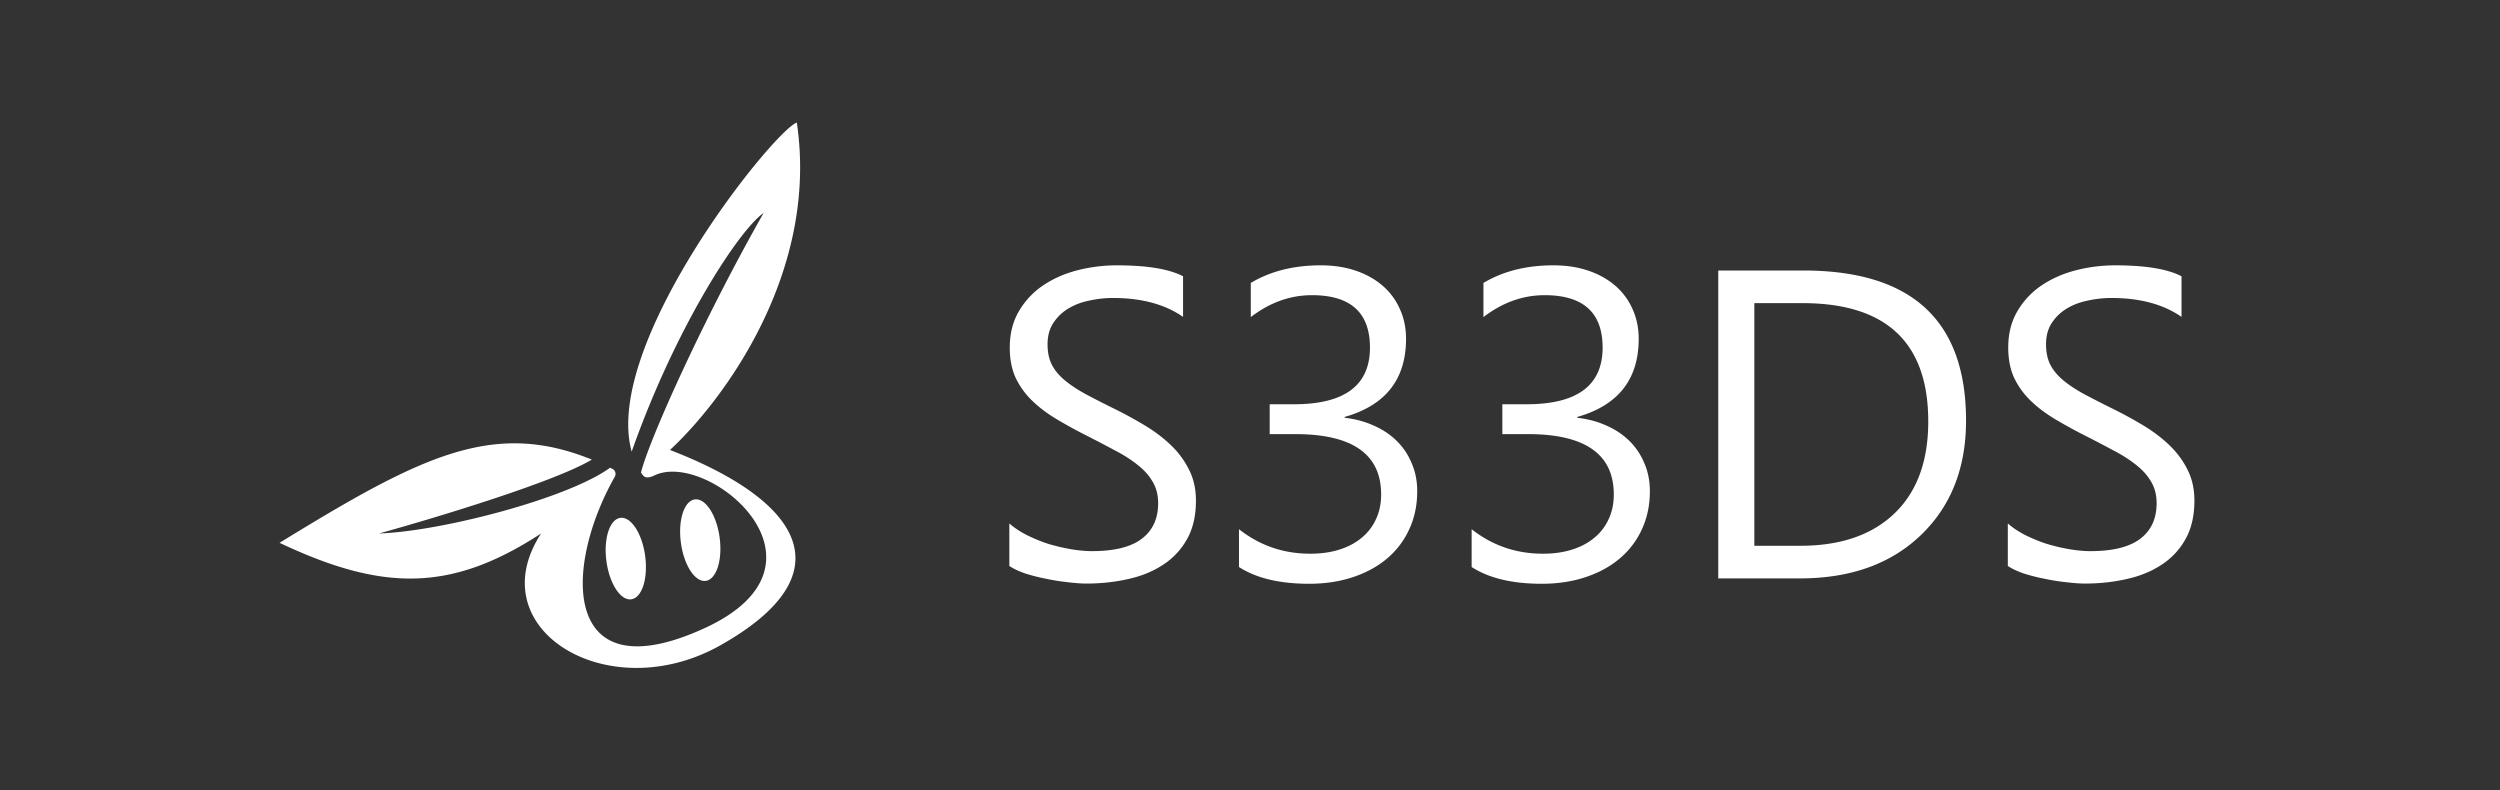
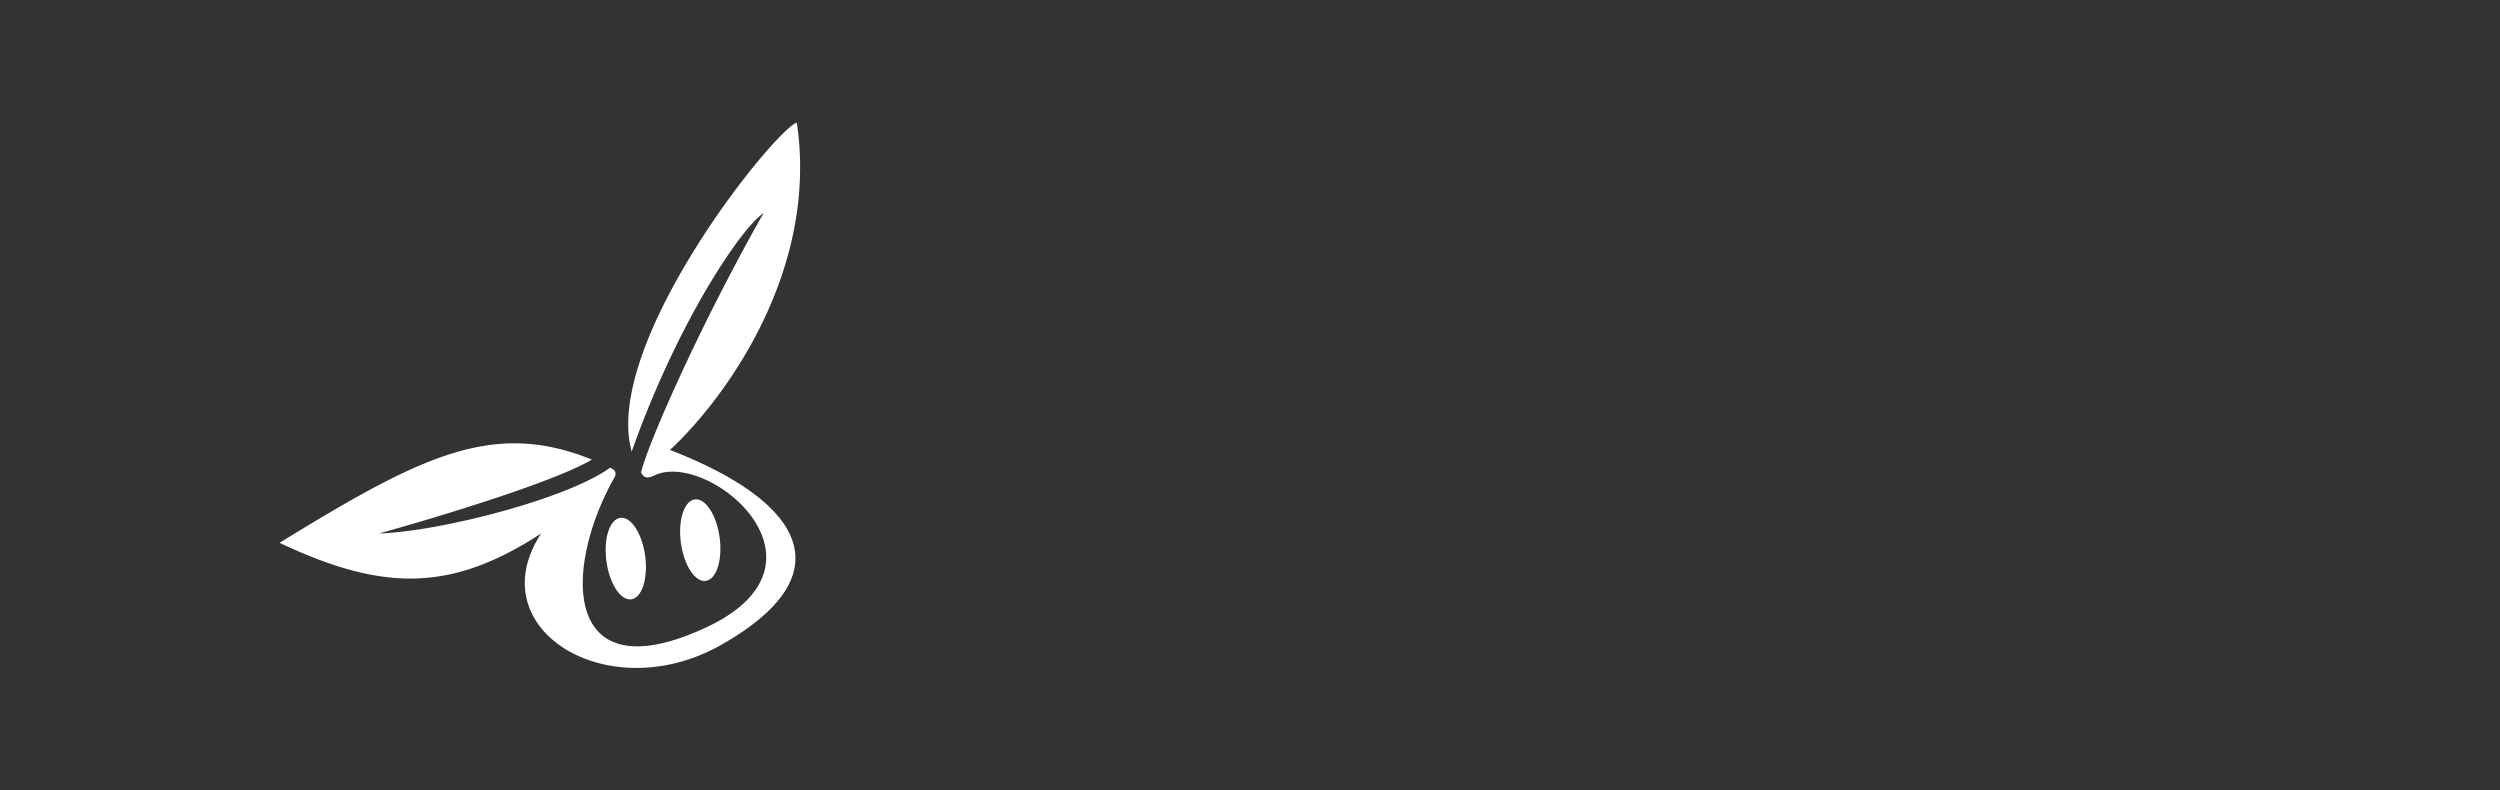
<svg xmlns="http://www.w3.org/2000/svg" width="389" height="123" fill="none">
  <rect width="100%" height="100%" fill="#333333" stroke="none" />
  <path fill="#fff" fill-rule="evenodd" d="M98.288 70.274c-4.62-16.711 22.109-49.95 25.696-51.203 3.486 23.396-11.546 43.36-19.737 50.943 20.644 7.971 27.461 19.317 7.899 30.365-17.468 9.867-37.68-2.434-27.95-17.368-13.99 9.12-24.604 9.064-40.696 1.452 22.073-13.558 33.234-19.18 48.59-12.949-5.64 3.388-23.715 8.889-33.106 11.495 9.629-.323 29.395-5.448 35.941-10.233l.363.176c.413.204.573.67.444 1.068a.316.316 0 0 1-.037.104c-8.11 14.248-8.296 33.809 13.935 23.62 21.91-10.043.588-27.77-7.787-23.776-.667.318-1.378.54-1.829-.046a5.405 5.405 0 0 1-.274-.392c1.161-4.812 9.515-23.548 19.075-40.384-3.769 2.585-13.619 17.563-20.527 37.128zm-.064 22.978c1.664-.224 2.632-3.24 2.163-6.74-.47-3.498-2.199-6.154-3.863-5.93-1.664.223-2.632 3.24-2.163 6.739.47 3.499 2.199 6.154 3.863 5.93zm13.75-9.609c.469 3.499-.499 6.516-2.163 6.74-1.664.223-3.394-2.432-3.863-5.931-.47-3.5.499-6.516 2.163-6.74 1.664-.223 3.393 2.432 3.863 5.931z" clip-rule="evenodd" />
-   <path fill="#fff" d="M157.053 88.062v-6.615c.758.668 1.66 1.27 2.707 1.804 1.069.535 2.183.991 3.341 1.37 1.18.356 2.361.635 3.541.835 1.181.2 2.272.3 3.275.3 3.452 0 6.025-.634 7.717-1.904 1.715-1.291 2.573-3.14 2.573-5.546 0-1.292-.29-2.416-.869-3.374-.557-.958-1.336-1.827-2.338-2.606-1.003-.802-2.194-1.56-3.575-2.272a187.452 187.452 0 0 0-4.411-2.305 75.033 75.033 0 0 1-4.677-2.573c-1.448-.869-2.706-1.827-3.775-2.873a12.315 12.315 0 0 1-2.54-3.542c-.601-1.336-.902-2.896-.902-4.677 0-2.183.479-4.077 1.437-5.68a12.269 12.269 0 0 1 3.775-4.01c1.559-1.046 3.33-1.826 5.313-2.338a24.59 24.59 0 0 1 6.114-.769c4.722 0 8.163.568 10.324 1.704v6.315c-2.829-1.96-6.46-2.94-10.892-2.94-1.225 0-2.45.133-3.675.4-1.225.246-2.317.658-3.275 1.237a7.255 7.255 0 0 0-2.338 2.238c-.602.914-.902 2.027-.902 3.341 0 1.225.222 2.283.668 3.174.467.891 1.147 1.704 2.038 2.44.891.734 1.971 1.447 3.241 2.138 1.291.69 2.773 1.447 4.443 2.272a63.026 63.026 0 0 1 4.878 2.672c1.537.936 2.885 1.972 4.043 3.108a13.541 13.541 0 0 1 2.74 3.775c.69 1.381 1.035 2.962 1.035 4.744 0 2.361-.467 4.366-1.403 6.014a11.227 11.227 0 0 1-3.742 3.976c-1.559 1.025-3.363 1.76-5.412 2.205-2.05.468-4.21.702-6.482.702-.757 0-1.693-.067-2.807-.2a31.787 31.787 0 0 1-3.408-.535 28.702 28.702 0 0 1-3.307-.835c-1.025-.357-1.849-.747-2.473-1.17zm63.465-11.627c0 2.16-.412 4.132-1.237 5.914a12.948 12.948 0 0 1-3.441 4.544c-1.47 1.247-3.241 2.216-5.312 2.906-2.072.691-4.355 1.036-6.849 1.036-4.566 0-8.197-.868-10.892-2.606v-5.88c3.229 2.54 6.927 3.809 11.092 3.809 1.671 0 3.174-.212 4.511-.635 1.358-.423 2.516-1.036 3.474-1.838a7.928 7.928 0 0 0 2.239-2.906c.534-1.136.802-2.417.802-3.843 0-6.259-4.455-9.388-13.365-9.388h-3.975v-4.644h3.775c7.885 0 11.827-2.94 11.827-8.82 0-5.435-3.007-8.153-9.021-8.153-3.385 0-6.559 1.136-9.522 3.408v-5.312c3.052-1.827 6.683-2.74 10.892-2.74 2.005 0 3.82.279 5.446.836 1.626.556 3.018 1.336 4.177 2.338a10.177 10.177 0 0 1 2.672 3.609c.646 1.403.969 2.95.969 4.644 0 6.303-3.185 10.357-9.555 12.161v.134c1.626.178 3.129.579 4.51 1.203 1.381.601 2.573 1.392 3.575 2.372a10.384 10.384 0 0 1 2.339 3.474c.579 1.315.869 2.774.869 4.377zm36.201 0c0 2.16-.412 4.132-1.236 5.914a12.951 12.951 0 0 1-3.442 4.544c-1.47 1.247-3.241 2.216-5.312 2.906-2.072.691-4.355 1.036-6.849 1.036-4.566 0-8.197-.868-10.892-2.606v-5.88c3.23 2.54 6.927 3.809 11.092 3.809 1.671 0 3.174-.212 4.511-.635 1.358-.423 2.517-1.036 3.474-1.838a7.917 7.917 0 0 0 2.239-2.906c.534-1.136.802-2.417.802-3.843 0-6.259-4.455-9.388-13.365-9.388h-3.975v-4.644h3.775c7.885 0 11.827-2.94 11.827-8.82 0-5.435-3.007-8.153-9.02-8.153-3.386 0-6.56 1.136-9.523 3.408v-5.312c3.052-1.827 6.683-2.74 10.892-2.74 2.005 0 3.82.279 5.446.836 1.626.556 3.018 1.336 4.177 2.338a10.177 10.177 0 0 1 2.672 3.609c.646 1.403.969 2.95.969 4.644 0 6.303-3.185 10.357-9.555 12.161v.134c1.626.178 3.129.579 4.51 1.203 1.381.601 2.573 1.392 3.575 2.372a10.384 10.384 0 0 1 2.339 3.474c.579 1.315.869 2.774.869 4.377zM267.361 90V42.09h13.23c16.884 0 25.326 7.784 25.326 23.353 0 7.395-2.35 13.342-7.05 17.841-4.678 4.477-10.948 6.716-18.81 6.716h-12.696zm5.613-42.832v37.754h7.15c6.281 0 11.17-1.682 14.667-5.045 3.497-3.364 5.245-8.13 5.245-14.3 0-12.273-6.526-18.41-19.578-18.41h-7.484zm39.442 40.894v-6.615c.757.668 1.659 1.27 2.706 1.804 1.069.535 2.183.991 3.341 1.37 1.18.356 2.361.635 3.541.835 1.181.2 2.272.3 3.275.3 3.452 0 6.025-.634 7.718-1.904 1.715-1.291 2.572-3.14 2.572-5.546 0-1.292-.289-2.416-.868-3.374-.557-.958-1.337-1.827-2.339-2.606-1.003-.802-2.194-1.56-3.575-2.272a189.288 189.288 0 0 0-4.41-2.305 74.783 74.783 0 0 1-4.678-2.573c-1.448-.869-2.706-1.827-3.775-2.873a12.311 12.311 0 0 1-2.539-3.542c-.602-1.336-.903-2.896-.903-4.677 0-2.183.479-4.077 1.437-5.68a12.269 12.269 0 0 1 3.775-4.01c1.56-1.046 3.33-1.826 5.313-2.338a24.59 24.59 0 0 1 6.114-.769c4.722 0 8.163.568 10.324 1.704v6.315c-2.829-1.96-6.46-2.94-10.892-2.94-1.225 0-2.45.133-3.675.4-1.225.246-2.317.658-3.274 1.237a7.248 7.248 0 0 0-2.339 2.238c-.602.914-.902 2.027-.902 3.341 0 1.225.222 2.283.668 3.174.468.891 1.147 1.704 2.038 2.44.891.734 1.971 1.447 3.241 2.138 1.292.69 2.773 1.447 4.443 2.272a63.026 63.026 0 0 1 4.878 2.672c1.537.936 2.885 1.972 4.043 3.108 1.158 1.136 2.072 2.394 2.74 3.775.69 1.381 1.035 2.962 1.035 4.744 0 2.361-.467 4.366-1.403 6.014a11.218 11.218 0 0 1-3.742 3.976c-1.559 1.025-3.363 1.76-5.412 2.205-2.049.468-4.21.702-6.482.702-.757 0-1.693-.067-2.806-.2a31.709 31.709 0 0 1-3.408-.535 28.667 28.667 0 0 1-3.308-.835c-1.025-.357-1.849-.747-2.472-1.17z" />
</svg>